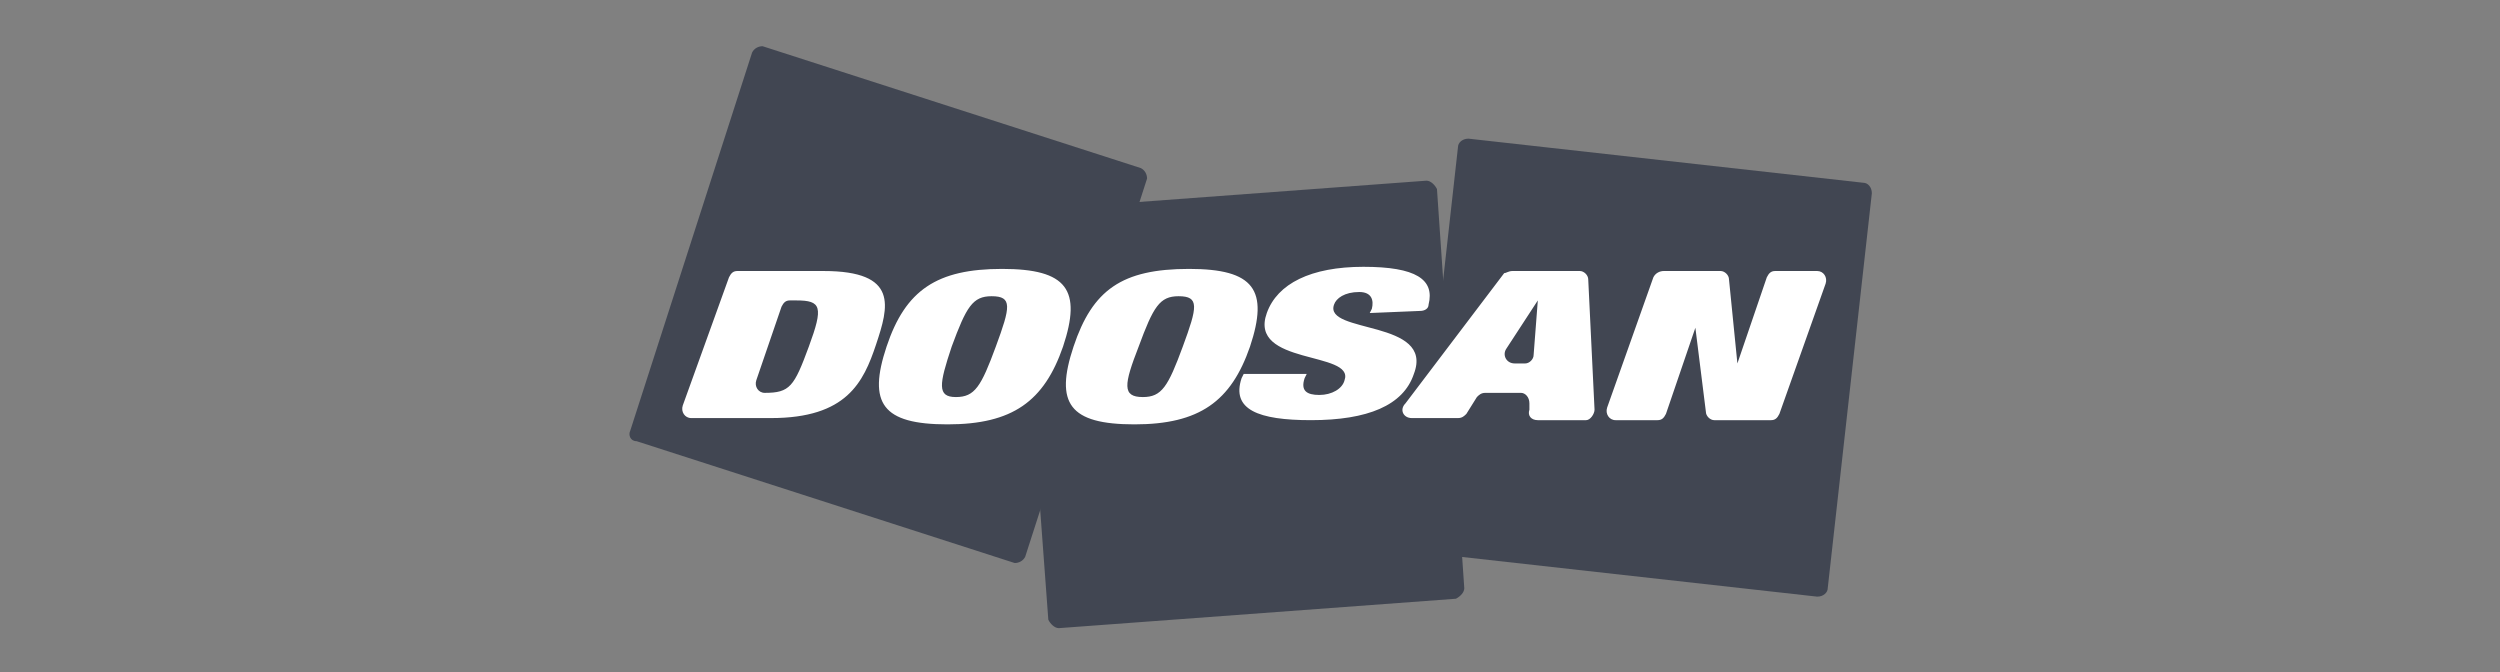
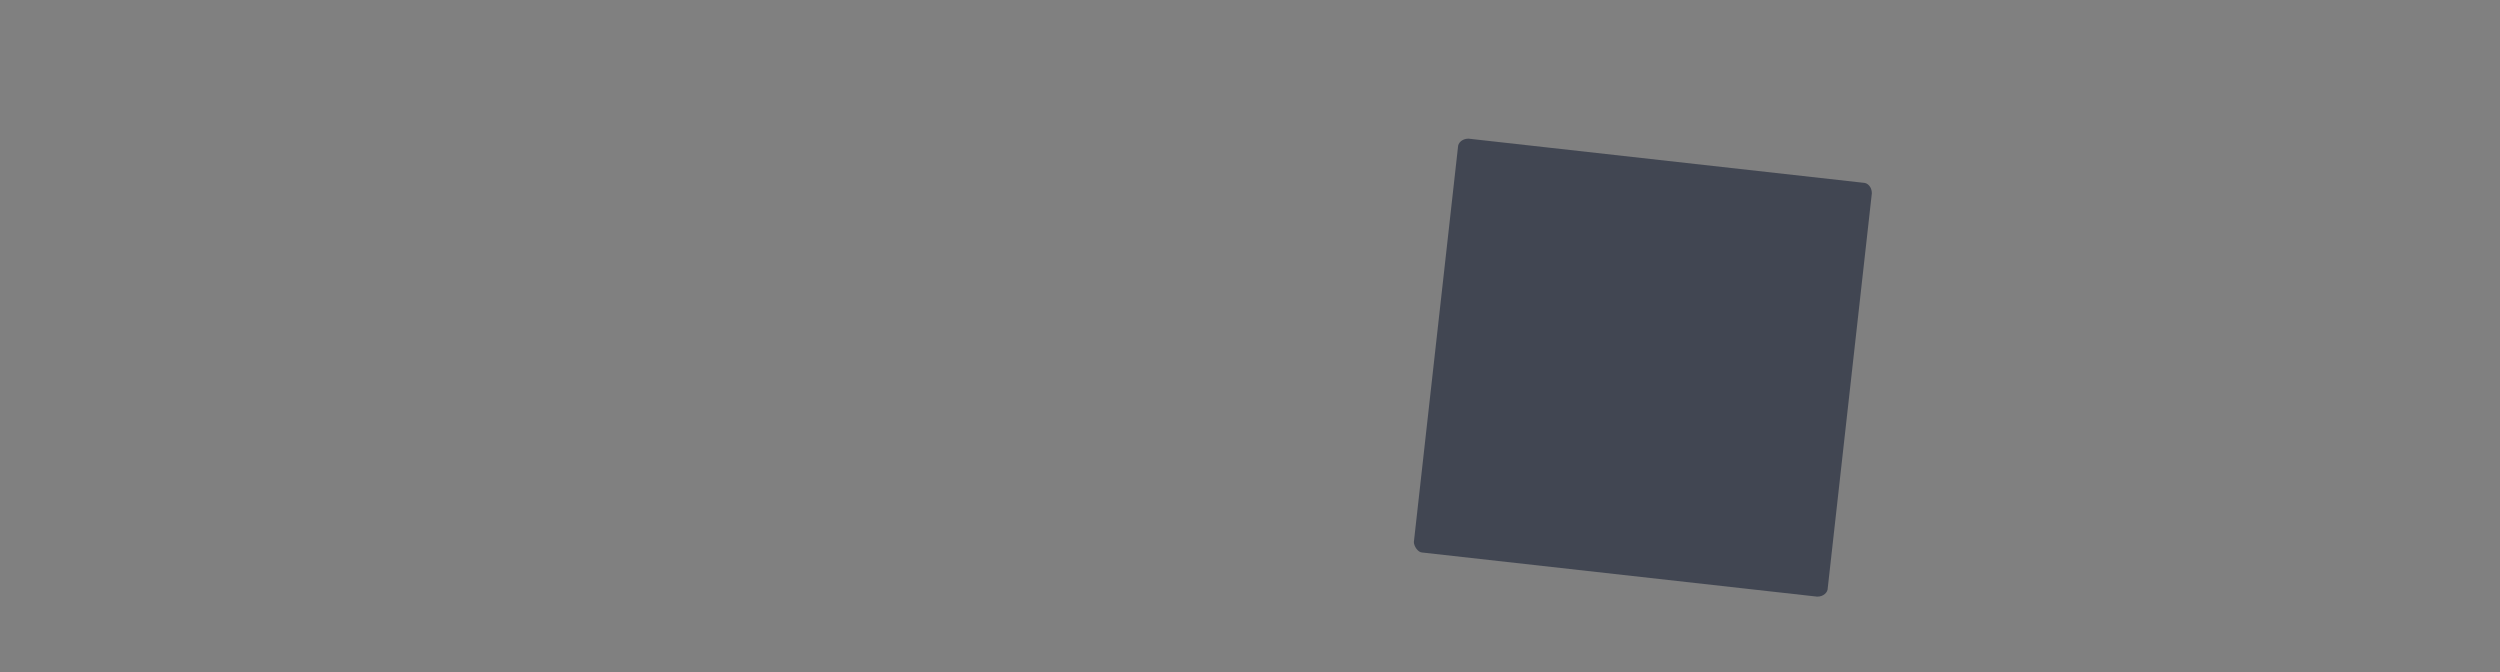
<svg xmlns="http://www.w3.org/2000/svg" version="1.1" id="Layer_1" x="0px" y="0px" viewBox="0 0 119 32" style="enable-background:new 0 0 119 32;" xml:space="preserve">
  <rect x="0" y="0" width="119" height="32" fill="#808080" stroke="none" />
  <style type="text/css">
	.st0{opacity:0.8;fill-rule:evenodd;clip-rule:evenodd;fill:#121826;enable-background:new    ;}
	
		.st1{opacity:0.8;fill-rule:evenodd;clip-rule:evenodd;fill:#121826;stroke:#121826;stroke-width:0.3;stroke-miterlimit:10;enable-background:new    ;}
	.st2{fill:#414652;}
	.st3{fill:#FFFFFF;}
	.st4{fill-rule:evenodd;clip-rule:evenodd;fill:#414652;}
</style>
  <g>
-     <path class="st2" d="M30,20.5l5.8-18c0.1-0.2,0.3-0.3,0.5-0.3l18,5.8c0.2,0.1,0.3,0.3,0.3,0.5l-5.8,18c-0.1,0.2-0.3,0.3-0.5,0.3   l-18-5.8C30,21,29.9,20.7,30,20.5z" />
-     <path class="st2" d="M49,10l18.9-1.4c0.2,0,0.4,0.2,0.5,0.4L69.7,28c0,0.2-0.2,0.4-0.4,0.5l-18.9,1.4c-0.2,0-0.4-0.2-0.5-0.4   l-1.4-18.9C48.6,10.3,48.8,10.1,49,10z" />
    <path class="st2" d="M67.3,25.8L69.4,7c0-0.2,0.2-0.4,0.5-0.4l18.8,2.1c0.2,0,0.4,0.2,0.4,0.5L87,28c0,0.2-0.2,0.4-0.5,0.4   l-18.8-2.1C67.5,26.3,67.3,26,67.3,25.8z" />
-     <path class="st3" d="M34.7,13.2c0.1-0.2,0.2-0.3,0.4-0.3h4.1c3.6,0,3.1,1.7,2.5,3.5s-1.4,3.5-5,3.5h-3.8c-0.3,0-0.5-0.3-0.4-0.6   L34.7,13.2z M36,18.1c-0.1,0.3,0.1,0.6,0.4,0.6l0,0c1.2,0,1.4-0.3,2.1-2.2c0.7-1.9,0.6-2.2-0.6-2.2h-0.3c-0.2,0-0.3,0.1-0.4,0.3   L36,18.1z M47.7,12.8c3.1,0,3.8,1,2.9,3.7c-0.9,2.6-2.4,3.7-5.5,3.7c-3.1,0-3.8-1-2.9-3.7C43.1,13.8,44.6,12.8,47.7,12.8    M45.5,18.9c0.9,0,1.2-0.5,1.9-2.4s0.8-2.4-0.2-2.4c-0.9,0-1.2,0.5-1.9,2.4C44.7,18.3,44.6,18.9,45.5,18.9 M56.6,12.8   c3.1,0,3.8,1,2.9,3.7c-0.9,2.6-2.4,3.7-5.5,3.7c-3.1,0-3.8-1-2.9-3.7C52,13.8,53.4,12.8,56.6,12.8 M54.4,18.9   c0.9,0,1.2-0.5,1.9-2.4c0.7-1.9,0.8-2.4-0.2-2.4c-0.9,0-1.2,0.5-1.9,2.4C53.5,18.3,53.4,18.9,54.4,18.9 M65.2,14.9l0.1-0.2   c0.1-0.4,0-0.8-0.6-0.8c-0.7,0-1.1,0.3-1.2,0.6c-0.5,1.4,4.8,0.7,3.8,3.3c-0.5,1.5-2.2,2.2-4.9,2.2c-2.5,0-3.8-0.5-3.3-2l0.1-0.2h3   L62.1,18c-0.2,0.6,0.1,0.8,0.7,0.8c0.6,0,1.1-0.3,1.2-0.7c0.5-1.4-4.6-0.7-3.7-3.2c0.5-1.4,2.1-2.2,4.6-2.2c2.5,0,3.4,0.6,3.1,1.8   c0,0.2-0.2,0.3-0.4,0.3L65.2,14.9L65.2,14.9z M72,12.9h3.2c0.2,0,0.4,0.2,0.4,0.4l0.3,6.2c0,0.2-0.2,0.5-0.4,0.5h-2.3   c-0.3,0-0.5-0.2-0.4-0.5l0-0.3c0-0.3-0.2-0.5-0.4-0.5h-1.7c-0.2,0-0.3,0.1-0.4,0.2l-0.5,0.8c-0.1,0.1-0.2,0.2-0.4,0.2h-2.2   c-0.4,0-0.6-0.4-0.3-0.7l4.7-6.2C71.7,13,71.8,12.9,72,12.9z M73.2,14.3L73.2,14.3l-1.5,2.3c-0.2,0.3,0,0.7,0.4,0.7h0.5   c0.2,0,0.4-0.2,0.4-0.4L73.2,14.3z M79.2,12.9h2.7c0.2,0,0.4,0.2,0.4,0.4l0.4,4h0l1.4-4.1c0.1-0.2,0.2-0.3,0.4-0.3h2   c0.3,0,0.5,0.3,0.4,0.6l-2.2,6.2c-0.1,0.2-0.2,0.3-0.4,0.3h-2.7c-0.2,0-0.4-0.2-0.4-0.4l-0.5-4h0l-1.4,4.1   c-0.1,0.2-0.2,0.3-0.4,0.3h-2c-0.3,0-0.5-0.3-0.4-0.6l2.2-6.2C78.8,13,79,12.9,79.2,12.9z" />
  </g>
</svg>